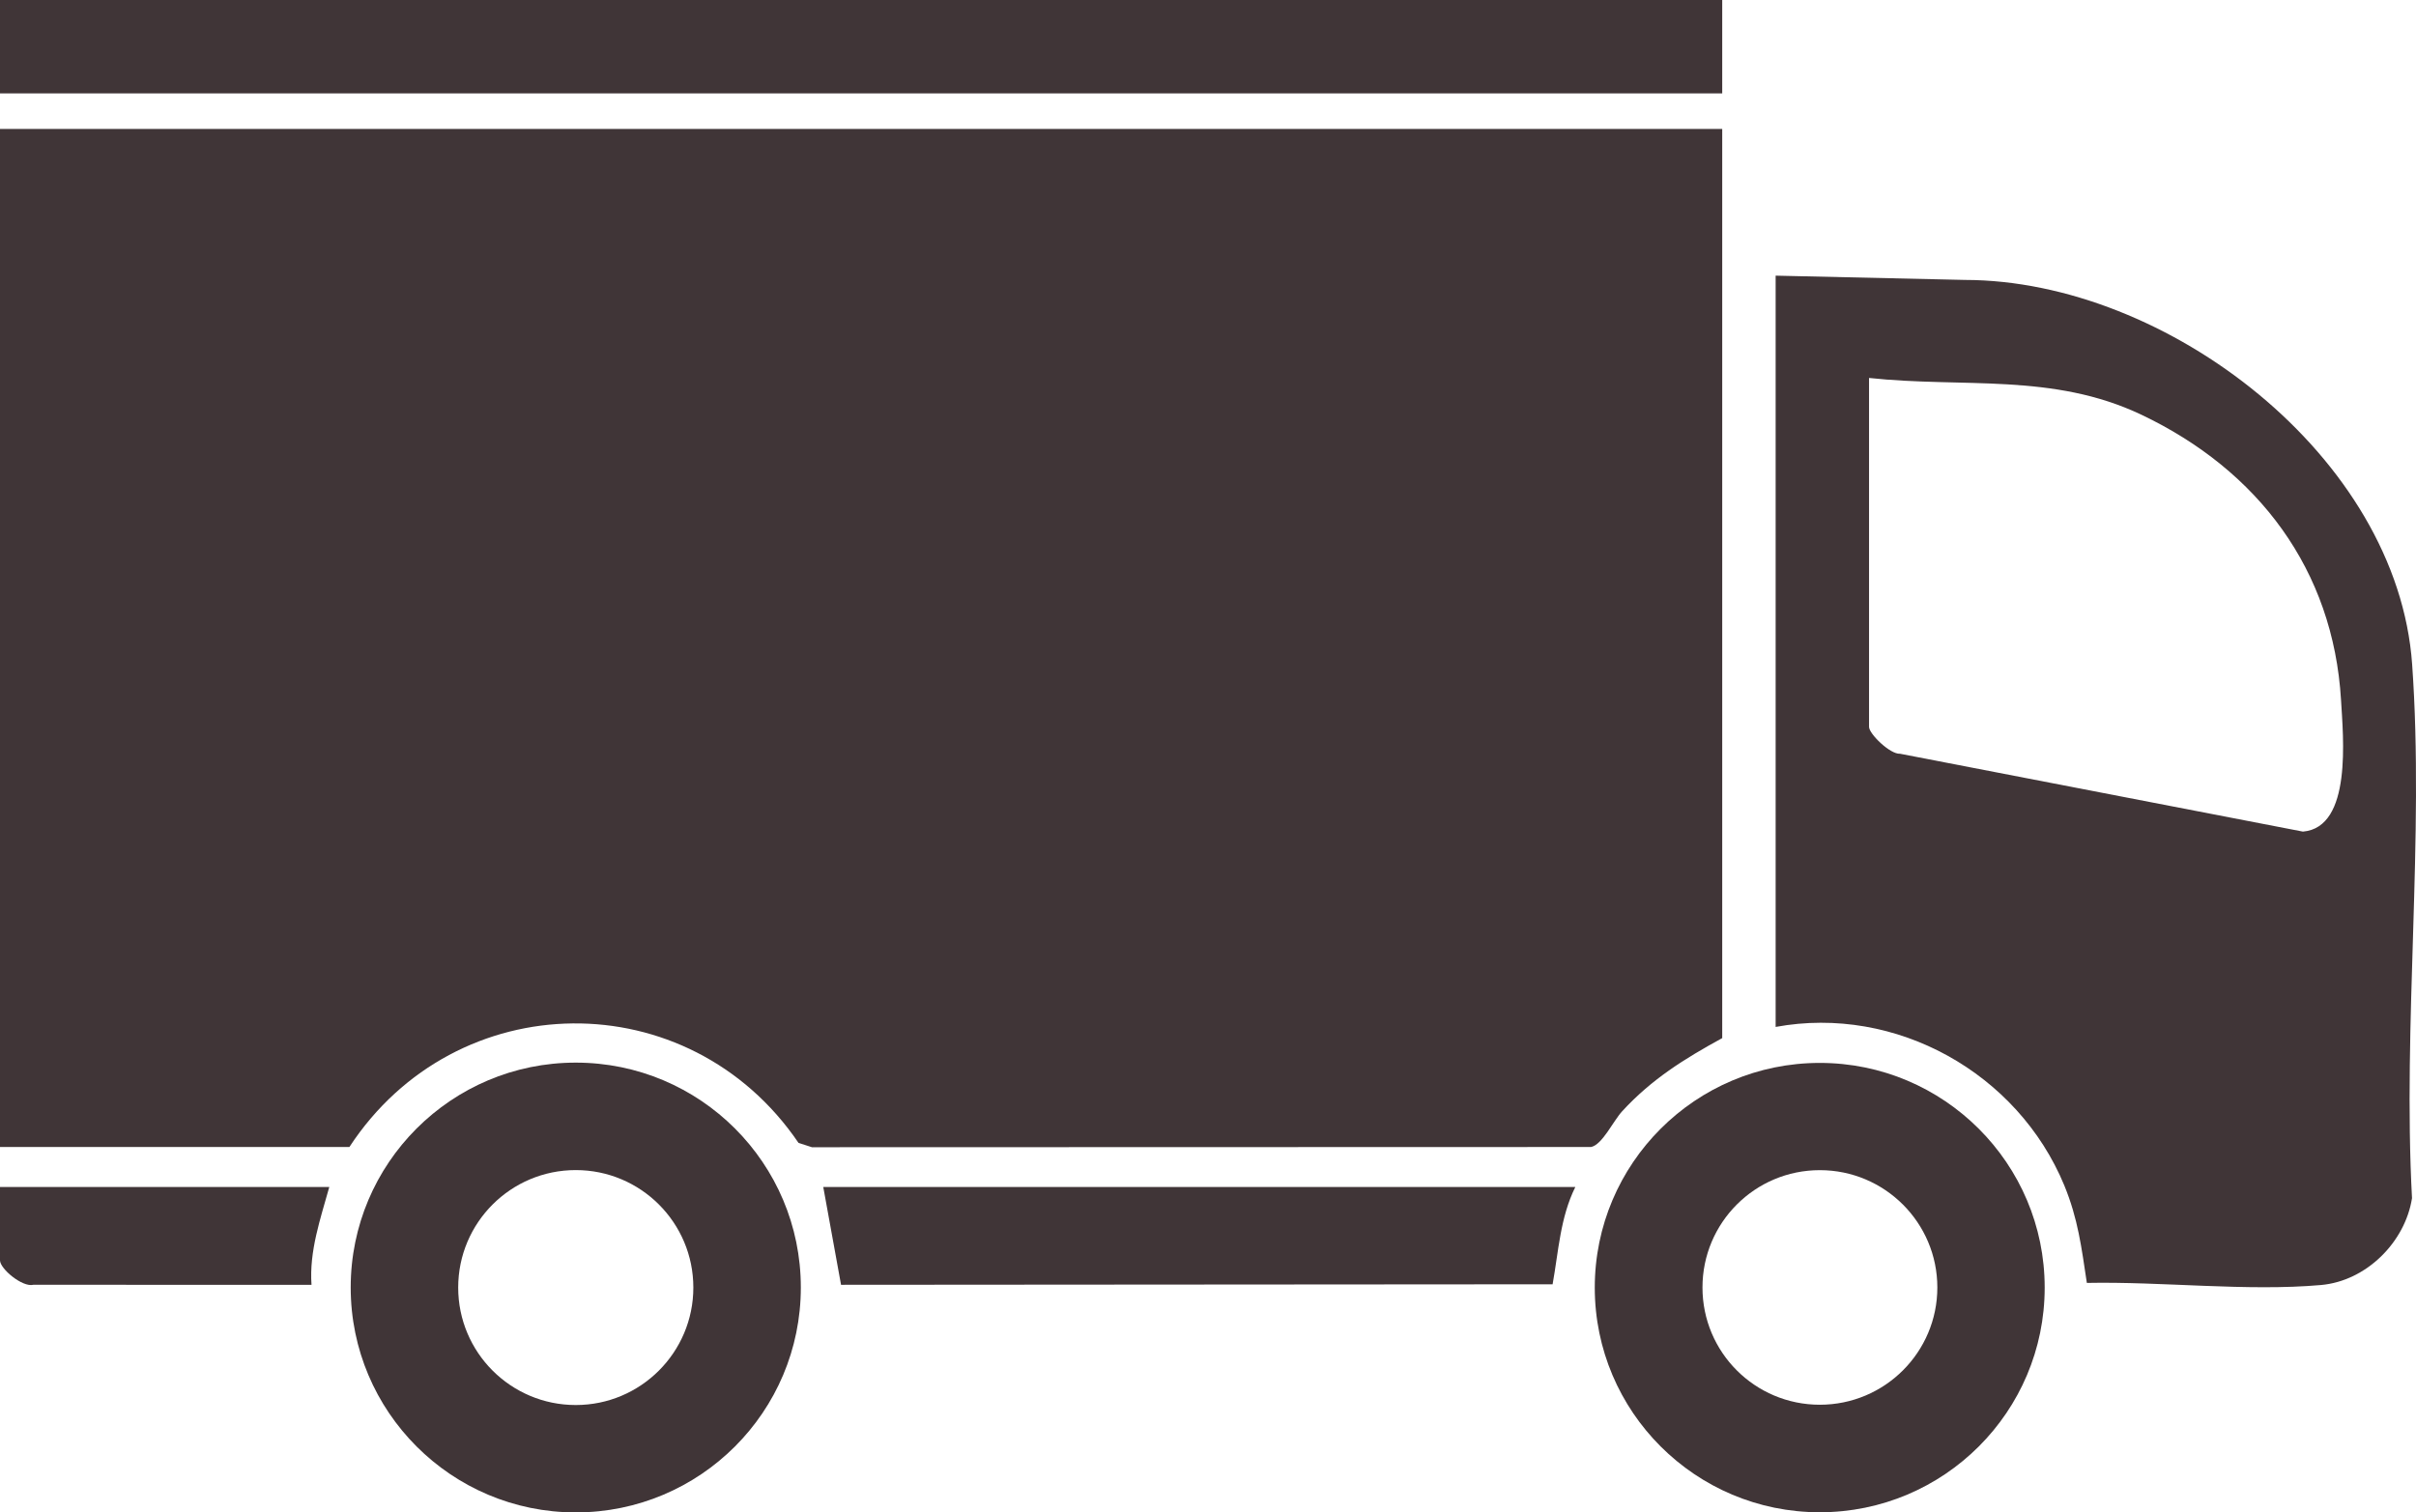
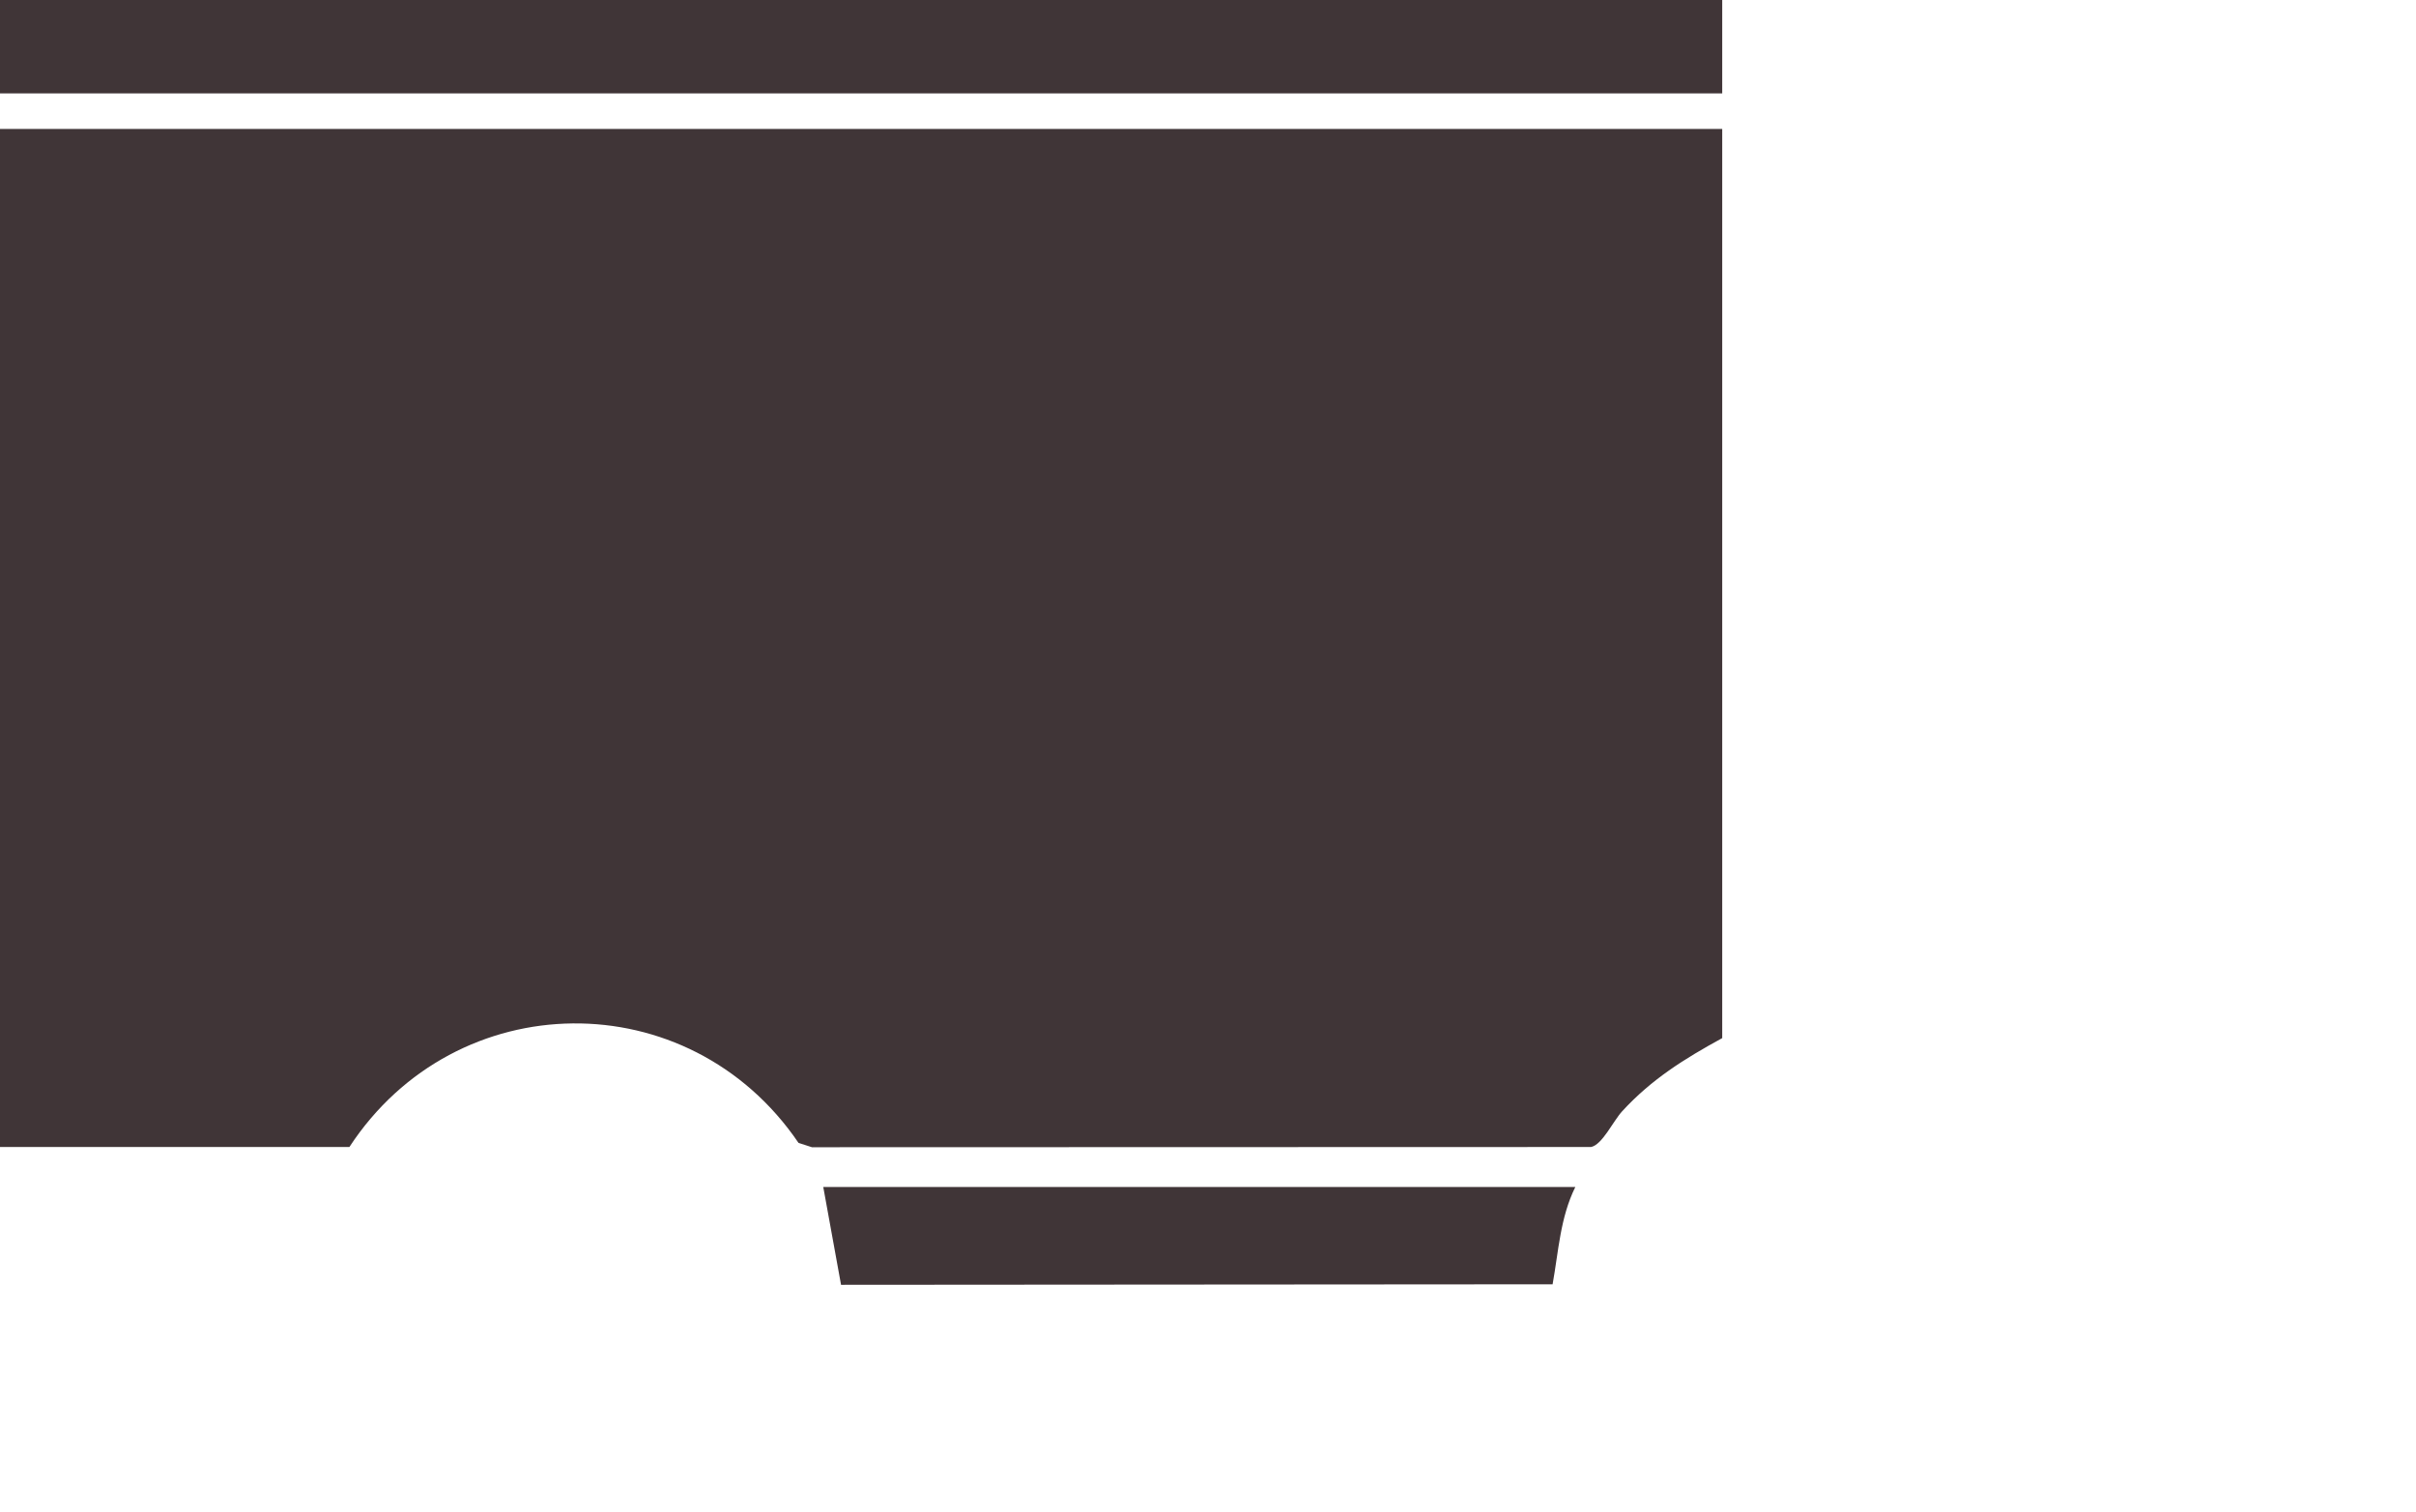
<svg xmlns="http://www.w3.org/2000/svg" viewBox="0 0 332.88 208.44" data-name="Layer 2" id="Layer_2">
  <defs>
    <style>
      .cls-1 {
        fill: #403537;
      }
    </style>
  </defs>
  <g data-name="Layer 1" id="Layer_1-2">
    <g>
      <path d="M237.29,17.77v125.3c-5.24,2.87-9.74,5.67-13.8,10.1-1.21,1.32-2.74,4.62-4.28,4.91l-107.34.03-1.85-.6c-15.13-22.24-47.21-21.85-61.88.57H0V17.77h237.29Z" class="cls-1" />
      <rect height="12.87" width="237.29" class="cls-1" />
-       <path d="M79.33,146.45c-17.13,0-31.01,13.88-31.01,30.99s13.88,31,31.01,31,31.01-13.88,31.01-31-13.88-30.99-31.01-30.99ZM79.33,193.64c-8.95,0-16.2-7.25-16.2-16.19s7.25-16.19,16.2-16.19,16.2,7.25,16.2,16.19-7.26,16.19-16.2,16.19Z" class="cls-1" />
      <path d="M217.05,163.59c-2.09,4.23-2.31,8.86-3.13,13.41l-98.04.07-2.45-13.48h103.62Z" class="cls-1" />
-       <path d="M45.37,163.59c-1.22,4.39-2.78,8.84-2.45,13.48H4.59c-1.51.37-4.59-2.21-4.59-3.37v-10.11h45.37Z" class="cls-1" />
-       <path d="M332.35,91.57c-2.01-28.63-33.83-52.96-61.61-52.99l-26.09-.59v103.54c16.58-3.06,33.37,6.36,39.77,21.84,1.9,4.62,2.37,8.56,3.11,13.44,10.32-.21,22.09,1.19,32.26.29,6.23-.55,11.59-5.9,12.54-11.97-1.29-24,1.71-49.75.02-73.55ZM317.3,114.61l-55.51-10.73c-1.36.1-4.27-2.74-4.27-3.7v-48.09c12.96,1.4,25.31-.74,37.53,5.07,16.09,7.65,26.43,21.36,27.5,39.31.29,5.06,1.57,17.56-5.24,18.14Z" class="cls-1" />
-       <path d="M250.73,146.49c-17.12,0-31,13.87-31,30.97s13.88,30.96,31,30.96,30.99-13.87,30.99-30.96-13.88-30.97-30.99-30.97ZM250.74,193.6c-8.94,0-16.17-7.23-16.17-16.16s7.23-16.17,16.17-16.17,16.19,7.25,16.19,16.17-7.25,16.16-16.19,16.16Z" class="cls-1" />
    </g>
  </g>
</svg>